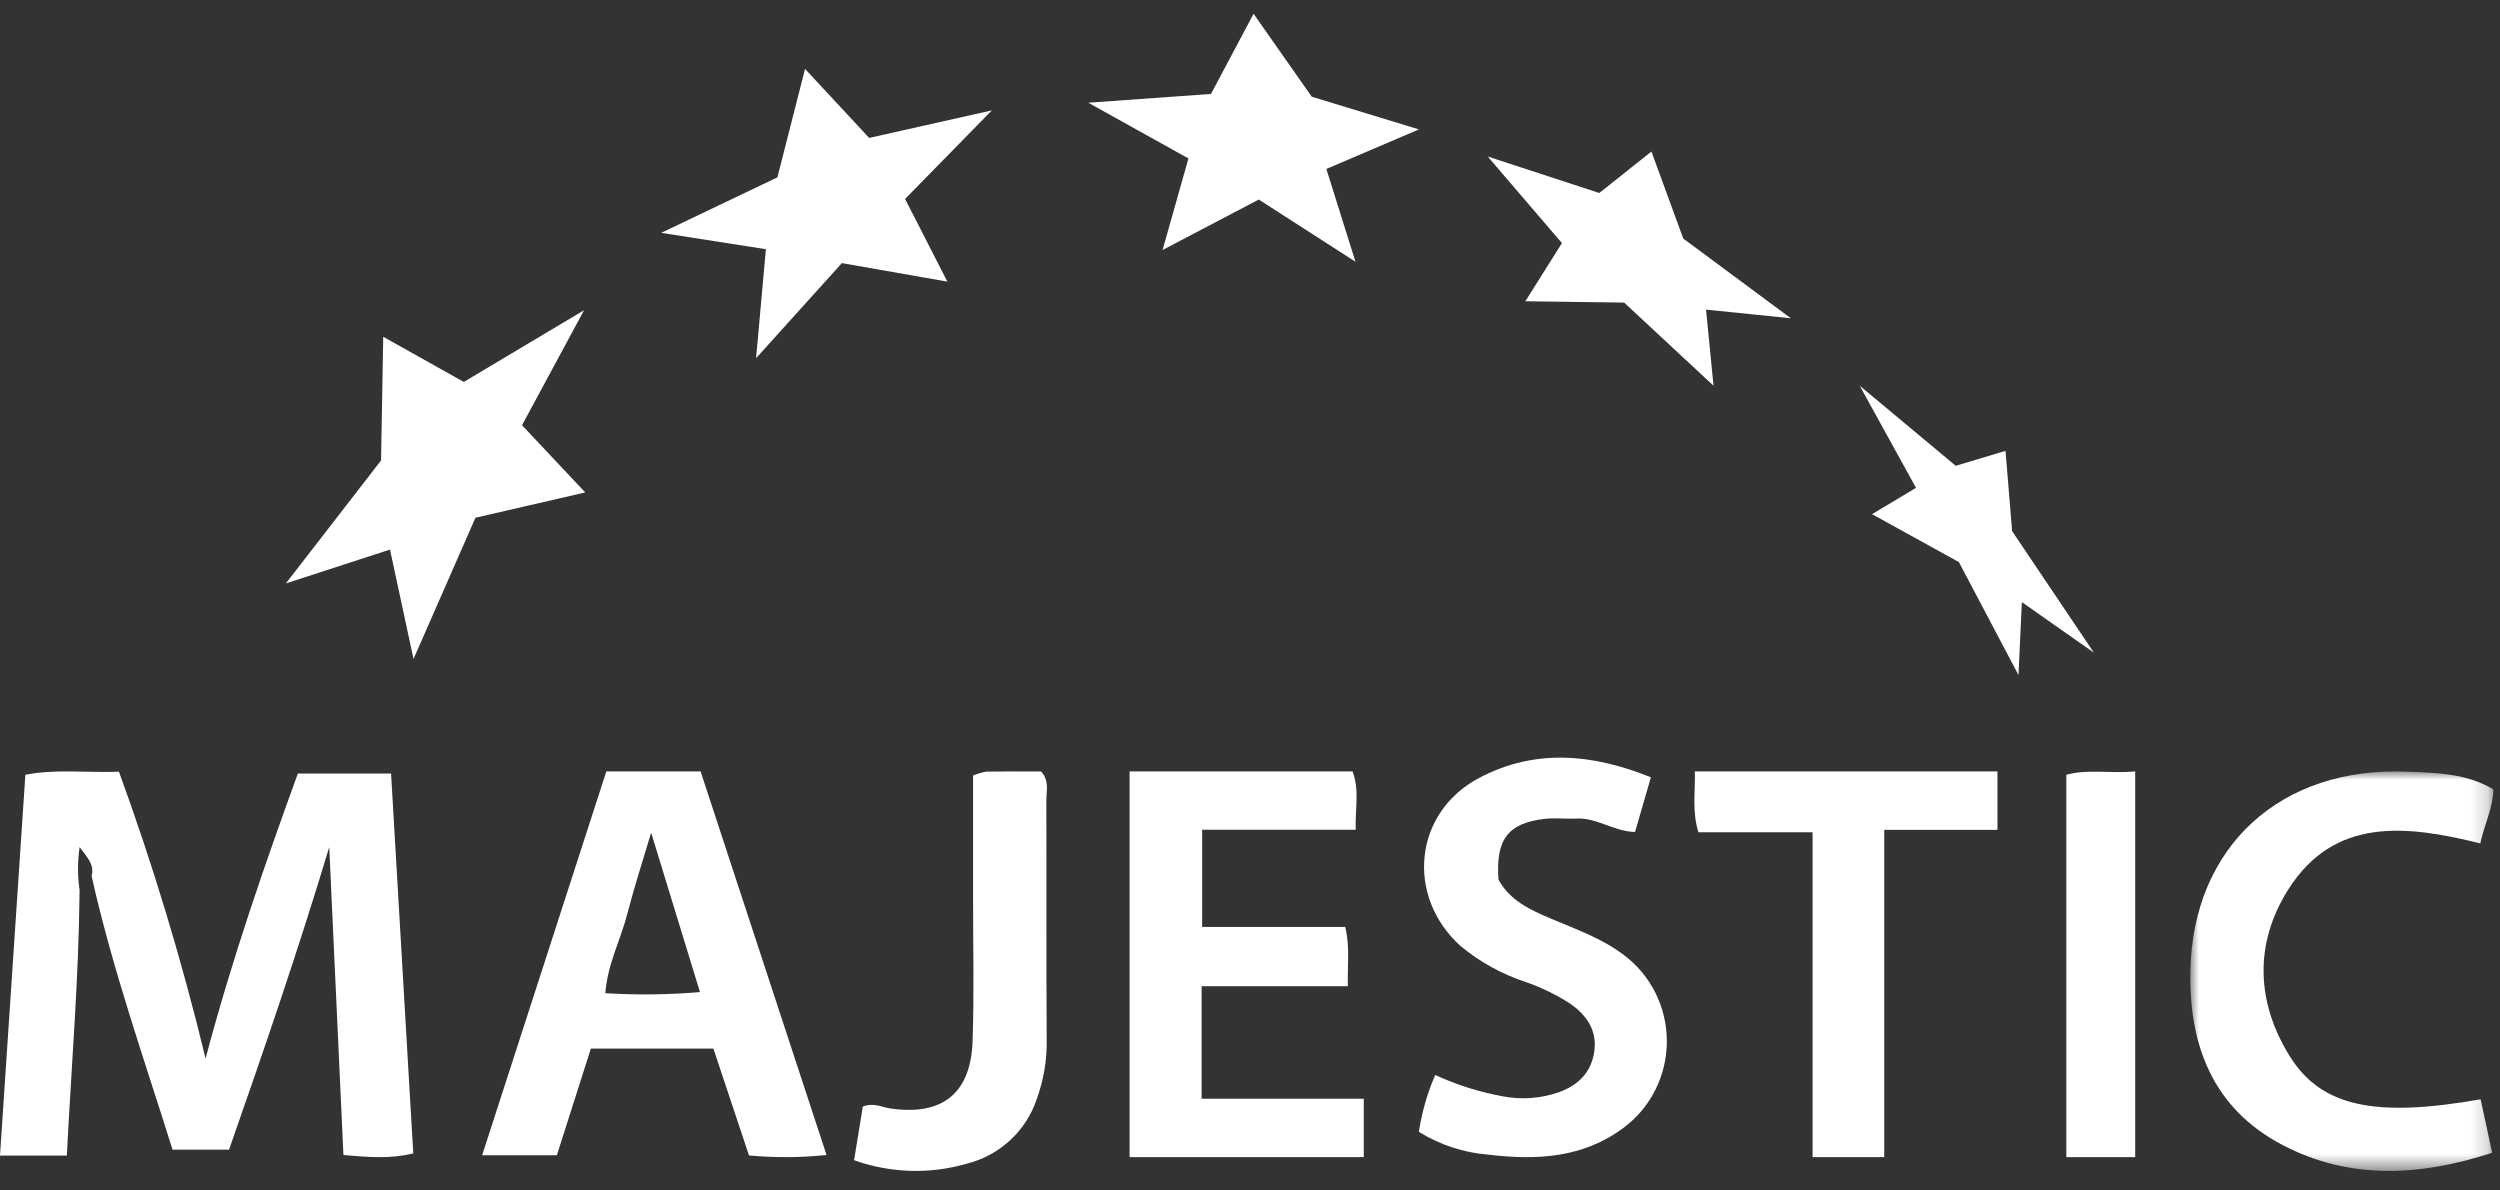
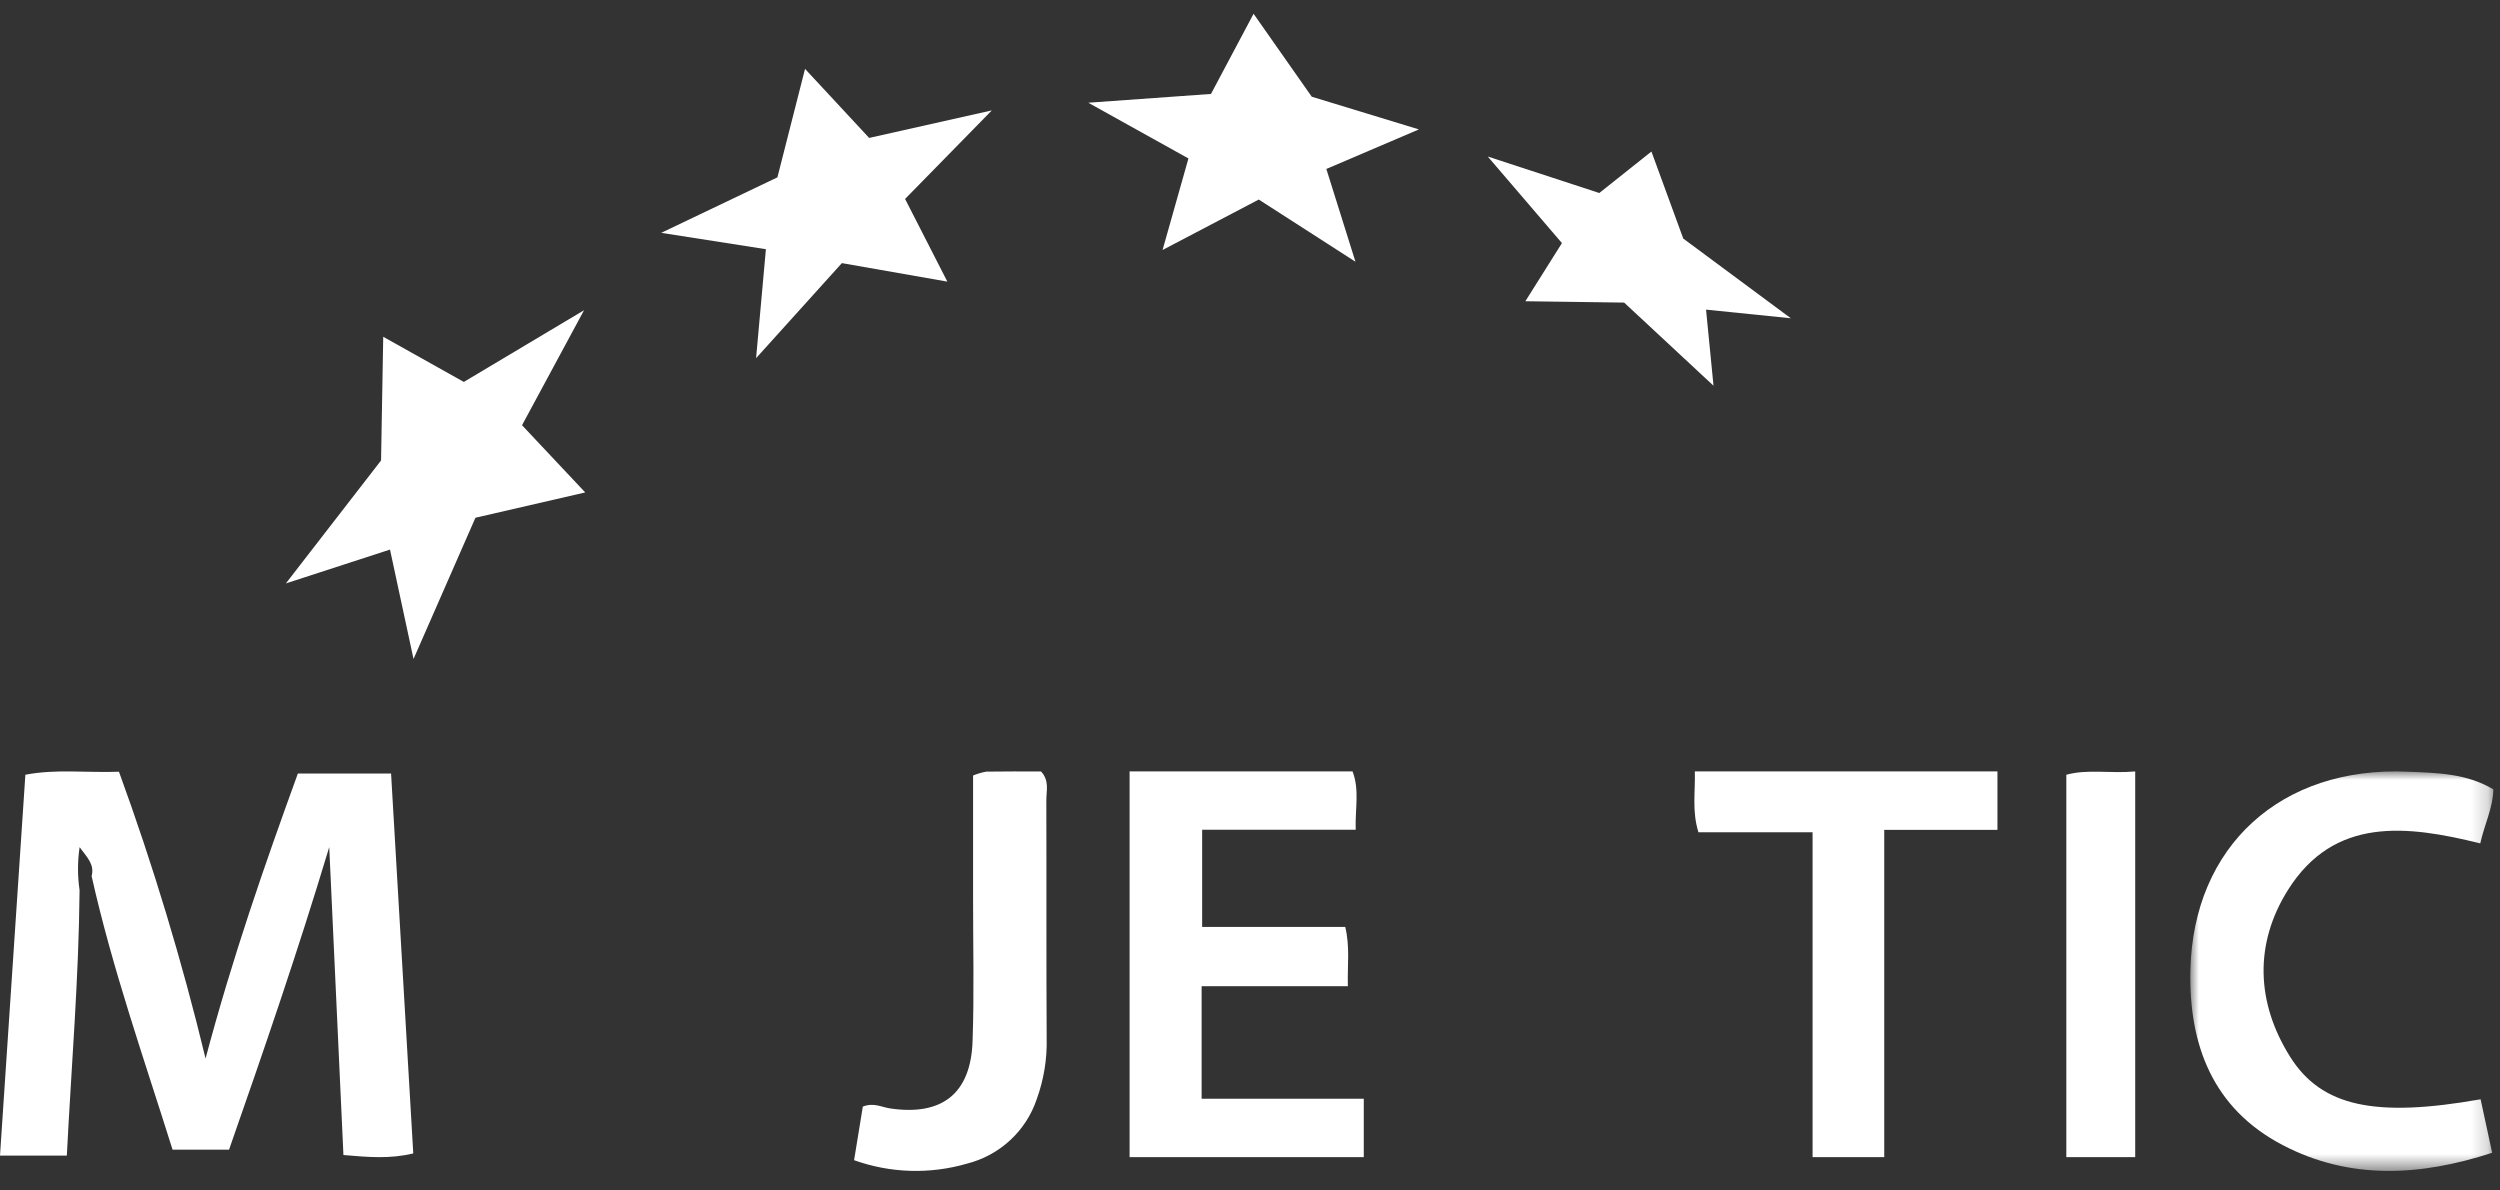
<svg xmlns="http://www.w3.org/2000/svg" xmlns:xlink="http://www.w3.org/1999/xlink" width="147px" height="70px" viewBox="0 0 147 70" version="1.1">
  <rect x="0" y="0" width="147" height="70" fill="#333333" stroke="none" />
  <title>A7BDF4E0-69C8-4585-84D3-74B8628E9F2F</title>
  <defs>
    <polygon id="path-1" points="0 -7.55299331e-05 17.82 -7.55299331e-05 17.82 23.49 0 23.49" />
  </defs>
  <g id="Home-and-Services" stroke="none" stroke-width="1" fill="none" fill-rule="evenodd">
    <g id="DT-SEO-1-1" transform="translate(-1430, -2428)">
      <g id="partner-logos" transform="translate(343, 2424)">
        <g id="majestic-logo" transform="translate(1087, 4)">
          <path d="M4.679,52.345 C4.633,57.54 4.195,62.711 3.93,67.95 L0,67.95 C0.499,60.462 0.993,53.048 1.492,45.554 C3.318,45.205 5.069,45.448 6.995,45.378 C9.009,50.9 10.709,56.529 12.087,62.241 C13.677,56.264 15.545,50.91 17.515,45.482 L22.995,45.482 C23.429,52.907 23.862,60.325 24.3,67.821 C22.938,68.153 21.639,68.042 20.194,67.915 C19.918,61.947 19.647,56.074 19.359,49.809 C17.492,56.012 15.507,61.772 13.468,67.6 L10.146,67.6 C8.481,62.285 6.614,56.998 5.388,51.516 C5.567,50.826 5.132,50.428 4.681,49.812 C4.557,50.651 4.556,51.505 4.679,52.345" id="Fill-1" fill="#FFFFFF" />
-           <path d="M41.158,58.334 C40.189,55.169 39.262,52.144 38.287,48.961 C37.793,50.628 37.292,52.157 36.893,53.71 C36.498,55.25 35.718,56.697 35.594,58.401 C37.448,58.514 39.308,58.492 41.158,58.334 M48.6,67.914 C47.085,68.072 45.557,68.081 44.041,67.94 C43.347,65.857 42.657,63.785 41.948,61.659 L34.742,61.659 C34.088,63.711 33.429,65.778 32.743,67.929 L28.35,67.929 L35.652,45.36 L41.195,45.36 C43.642,52.811 46.102,60.305 48.6,67.914" id="Fill-3" fill="#FFFFFF" />
          <path d="M66.42,45.36 L79.531,45.36 C79.95,46.464 79.675,47.552 79.715,48.787 L70.686,48.787 L70.686,54.504 L79.101,54.504 C79.382,55.679 79.224,56.716 79.254,57.989 L70.655,57.989 L70.655,64.604 L80.19,64.604 L80.19,68.04 L66.42,68.04 L66.42,45.36 Z" id="Fill-5" fill="#FFFFFF" />
-           <path d="M97.073,45.705 C96.74,46.854 96.45,47.85 96.14,48.92 C94.895,48.89 93.889,48.069 92.702,48.131 C92.081,48.163 91.45,48.077 90.836,48.147 C88.664,48.397 87.941,49.362 88.11,51.718 C88.786,52.963 89.994,53.508 91.217,54.025 C92.685,54.648 94.193,55.173 95.49,56.161 C97.078,57.352 98.013,59.236 98.01,61.238 C98.007,63.239 97.066,65.121 95.475,66.307 C93.073,68.109 90.306,68.228 87.509,67.892 C86.064,67.779 84.666,67.32 83.43,66.551 C83.604,65.399 83.927,64.277 84.391,63.211 C85.661,63.794 86.997,64.216 88.369,64.465 C89.466,64.675 90.599,64.593 91.655,64.225 C92.809,63.812 93.567,63.05 93.744,61.835 C93.925,60.589 93.29,59.682 92.305,59.001 C91.485,58.476 90.606,58.049 89.687,57.733 C88.299,57.274 87.006,56.559 85.876,55.623 C82.637,52.688 83.124,47.77 86.986,45.735 C90.272,44.003 93.651,44.323 97.073,45.705" id="Fill-7" fill="#FFFFFF" />
          <g id="Group-11" transform="translate(128.79, 45.36)">
            <mask id="mask-2" fill="white">
              <use xlink:href="#path-1" />
            </mask>
            <g id="Clip-10" />
            <path d="M17.07,19.278 C17.286,20.278 17.503,21.285 17.749,22.423 C13.509,23.808 9.367,24.031 5.422,21.966 C1.306,19.811 -0.091,16.057 0.005,11.7 C0.163,4.392 5.332,-0.313 12.791,0.016 C14.48,0.092 16.213,0.098 17.82,1.055 C17.797,2.151 17.304,3.09 17.049,4.231 C12.734,3.162 8.463,2.644 5.744,6.967 C3.754,10.131 3.867,13.59 5.869,16.778 C7.724,19.731 10.904,20.367 17.07,19.278" id="Fill-9" fill="#FFFFFF" mask="url(#mask-2)" />
          </g>
          <path d="M117.45,45.36 L117.45,48.795 L110.793,48.795 L110.793,68.04 L106.58,68.04 L106.58,48.937 L99.867,48.937 C99.483,47.694 99.688,46.586 99.657,45.36 L117.45,45.36 Z" id="Fill-12" fill="#FFFFFF" />
          <path d="M57.217,45.6 C57.47,45.495 57.734,45.418 58.004,45.371 C59.09,45.353 60.175,45.363 61.213,45.363 C61.718,45.904 61.522,46.508 61.524,47.059 C61.54,51.723 61.517,56.386 61.544,61.05 C61.575,62.27 61.376,63.487 60.958,64.636 C60.329,66.51 58.779,67.94 56.844,68.426 C54.669,69.055 52.35,68.982 50.22,68.219 C50.405,67.084 50.574,66.044 50.734,65.068 C51.368,64.815 51.838,65.101 52.329,65.174 C55.376,65.63 57.078,64.317 57.187,61.237 C57.286,58.442 57.215,55.641 57.217,52.843 C57.218,50.419 57.217,47.995 57.217,45.6" id="Fill-14" fill="#FFFFFF" />
          <path d="M125.55,68.04 L121.5,68.04 L121.5,45.556 C122.765,45.206 124.082,45.497 125.55,45.36 L125.55,68.04 Z" id="Fill-16" fill="#FFFFFF" />
          <polygon id="Fill-18" fill="#FFFFFF" points="16.809 34.305 22.406 27.075 22.534 19.803 27.273 22.458 34.342 18.241 30.695 25.003 34.411 28.955 27.956 30.443 24.315 38.748 22.932 32.315" />
          <polygon id="Fill-22" fill="#FFFFFF" points="38.88 13.691 45.712 10.428 47.336 4.05 51.106 8.11 58.32 6.491 53.219 11.698 55.704 16.559 49.502 15.471 44.458 21.06 45.035 14.653" />
          <polygon id="Fill-26" fill="#FFFFFF" points="63.99 6.04 69.88 9.317 68.359 14.699 74.016 11.733 79.701 15.39 77.989 9.935 83.43 7.609 77.131 5.687 73.71 0.81 71.206 5.524" />
          <polygon id="Fill-30" fill="#FFFFFF" points="87.48 9.204 94.039 11.349 97.104 8.91 98.976 14.028 105.3 18.714 100.315 18.206 100.754 22.68 95.5 17.792 89.691 17.713 91.842 14.294" />
-           <polygon id="Fill-34" fill="#FFFFFF" points="109.35 22.68 114.997 27.389 117.924 26.511 118.313 31.231 123.12 38.376 118.885 35.404 118.686 39.69 115.182 33.05 110.076 30.233 112.661 28.684" />
        </g>
      </g>
    </g>
  </g>
</svg>